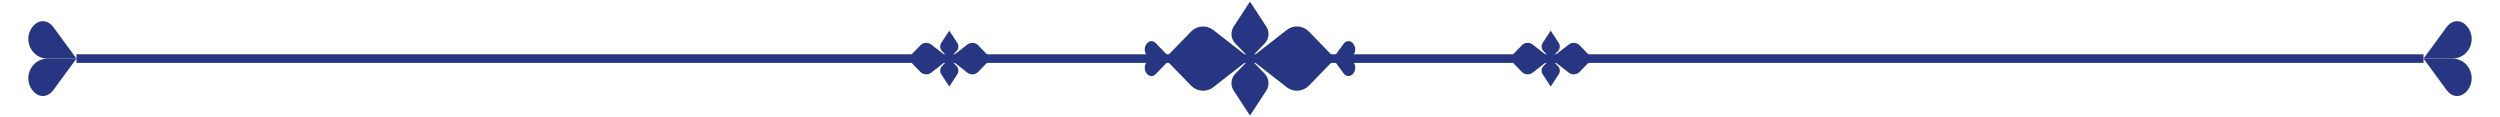
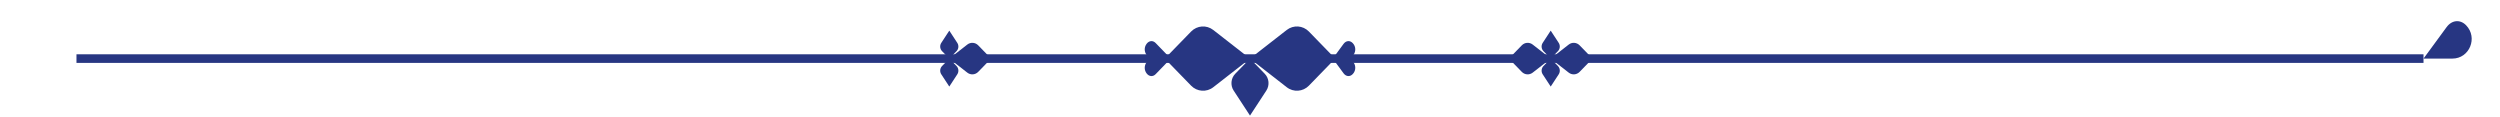
<svg xmlns="http://www.w3.org/2000/svg" width="100%" height="100%" viewBox="0 0 8000 375" version="1.1" xml:space="preserve" style="fill-rule:evenodd;clip-rule:evenodd;stroke-linejoin:round;stroke-miterlimit:2;">
  <rect id="ArtBoard1" x="0" y="0" width="8000" height="375" style="fill:none;" />
  <g>
    <rect x="244.721" y="173.728" width="7510.51" height="27.556" style="fill:#273682;fill-rule:nonzero;" />
-     <path d="M4052.29,85.142l-52.278,-80.021l-52.303,80.021c-11.024,16.881 -8.889,39.43 5.083,53.801l47.22,48.557l47.196,-48.557c13.972,-14.371 16.107,-36.92 5.082,-53.801Z" style="fill:#273682;fill-rule:nonzero;" />
    <path d="M3947.7,289.846l52.303,80.033l52.278,-80.033c11.025,-16.869 8.89,-39.405 -5.082,-53.789l-47.196,-48.557l-47.22,48.557c-13.972,14.384 -16.107,36.92 -5.083,53.789Z" style="fill:#273682;fill-rule:nonzero;" />
    <path d="M3811.46,100.974l-74.615,76.75l-38.743,-40.005c-8.852,-9.152 -21.3,-7.978 -29.154,2.722c-14.271,19.441 -0.599,47.059 23.273,47.059c-23.872,0 -37.544,27.631 -23.273,47.059c7.854,10.713 20.302,11.874 29.154,2.722l38.743,-40.005l74.615,76.75c19.141,19.69 49.469,21.825 71.044,5.02l117.503,-91.546l-117.503,-91.545c-21.575,-16.806 -51.903,-14.671 -71.044,5.019Z" style="fill:#273682;fill-rule:nonzero;" />
    <path d="M4307.97,187.5c25.558,0 38.481,-31.277 20.552,-49.781c-8.865,-9.152 -21.301,-7.978 -29.167,2.722l-31.164,42.477l-79.659,-81.944c-19.141,-19.69 -49.469,-21.825 -71.044,-5.019l-117.479,91.545l117.479,91.546c21.575,16.805 51.903,14.67 71.044,-5.02l79.659,-81.944l31.164,42.477c7.866,10.713 20.302,11.874 29.167,2.722c17.929,-18.492 5.006,-49.781 -20.552,-49.781Z" style="fill:#273682;fill-rule:nonzero;" />
    <path d="M4987.93,137.282l-25.659,-39.267l-25.671,39.267c-5.394,8.278 -4.357,19.341 2.498,26.395l23.173,23.823l23.148,-23.823c6.868,-7.054 7.904,-18.117 2.511,-26.395Z" style="fill:#273682;fill-rule:nonzero;" />
    <path d="M4936.6,237.73l25.671,39.255l25.659,-39.255c5.393,-8.29 4.357,-19.353 -2.511,-26.407l-23.148,-23.823l-23.173,23.823c-6.855,7.054 -7.892,18.117 -2.498,26.407Z" style="fill:#273682;fill-rule:nonzero;" />
    <path d="M5054.77,145.048c-9.389,-9.664 -24.259,-10.712 -34.848,-2.459l-57.646,44.911l57.646,44.924c10.589,8.24 25.459,7.192 34.848,-2.46l41.279,-42.464l-41.279,-42.452Z" style="fill:#273682;fill-rule:nonzero;" />
    <path d="M4869.76,145.048l-41.278,42.452l41.278,42.464c9.389,9.652 24.26,10.7 34.848,2.46l57.659,-44.924l-57.659,-44.911c-10.588,-8.253 -25.459,-7.205 -34.848,2.459Z" style="fill:#273682;fill-rule:nonzero;" />
    <path d="M3063.39,137.282l-25.658,-39.267l-25.658,39.267c-5.406,8.278 -4.369,19.341 2.498,26.395l23.16,23.823l23.161,-23.823c6.855,-7.054 7.891,-18.117 2.497,-26.395Z" style="fill:#273682;fill-rule:nonzero;" />
    <path d="M3012.07,237.73l25.658,39.255l25.658,-39.255c5.394,-8.29 4.358,-19.353 -2.497,-26.407l-23.161,-23.823l-23.16,23.823c-6.867,7.054 -7.904,18.117 -2.498,26.407Z" style="fill:#273682;fill-rule:nonzero;" />
    <path d="M3095.38,142.589l-57.647,44.911l57.647,44.924c10.588,8.24 25.459,7.192 34.848,-2.46l41.277,-42.464l-41.277,-42.452c-9.389,-9.664 -24.26,-10.712 -34.848,-2.459Z" style="fill:#273682;fill-rule:nonzero;" />
-     <path d="M2945.22,145.048l-41.279,42.452l41.279,42.464c9.389,9.652 24.259,10.7 34.847,2.46l57.659,-44.924l-57.659,-44.911c-10.588,-8.253 -25.458,-7.205 -34.847,2.459Z" style="fill:#273682;fill-rule:nonzero;" />
    <path d="M7755.23,187.503l73.916,-100.735c16.856,-22.924 43.451,-25.421 62.429,-5.844c38.456,39.618 10.738,106.579 -43.95,106.579l-92.395,-0Z" style="fill:#273682;fill-rule:nonzero;" />
-     <path d="M7755.23,187.503l73.916,100.735c16.856,22.923 43.451,25.408 62.429,5.843c38.456,-39.617 10.738,-106.578 -43.95,-106.578l-92.395,-0Z" style="fill:#273682;fill-rule:nonzero;" />
-     <path d="M244.721,187.503l-73.928,-100.735c-16.806,-22.924 -43.451,-25.421 -62.404,-5.844c-38.381,39.618 -10.738,106.579 44,106.579l92.332,-0Z" style="fill:#273682;fill-rule:nonzero;" />
-     <path d="M244.721,187.503l-73.928,100.735c-16.806,22.923 -43.451,25.408 -62.404,5.843c-38.381,-39.617 -10.738,-106.578 44,-106.578l92.332,-0Z" style="fill:#273682;fill-rule:nonzero;" />
  </g>
</svg>